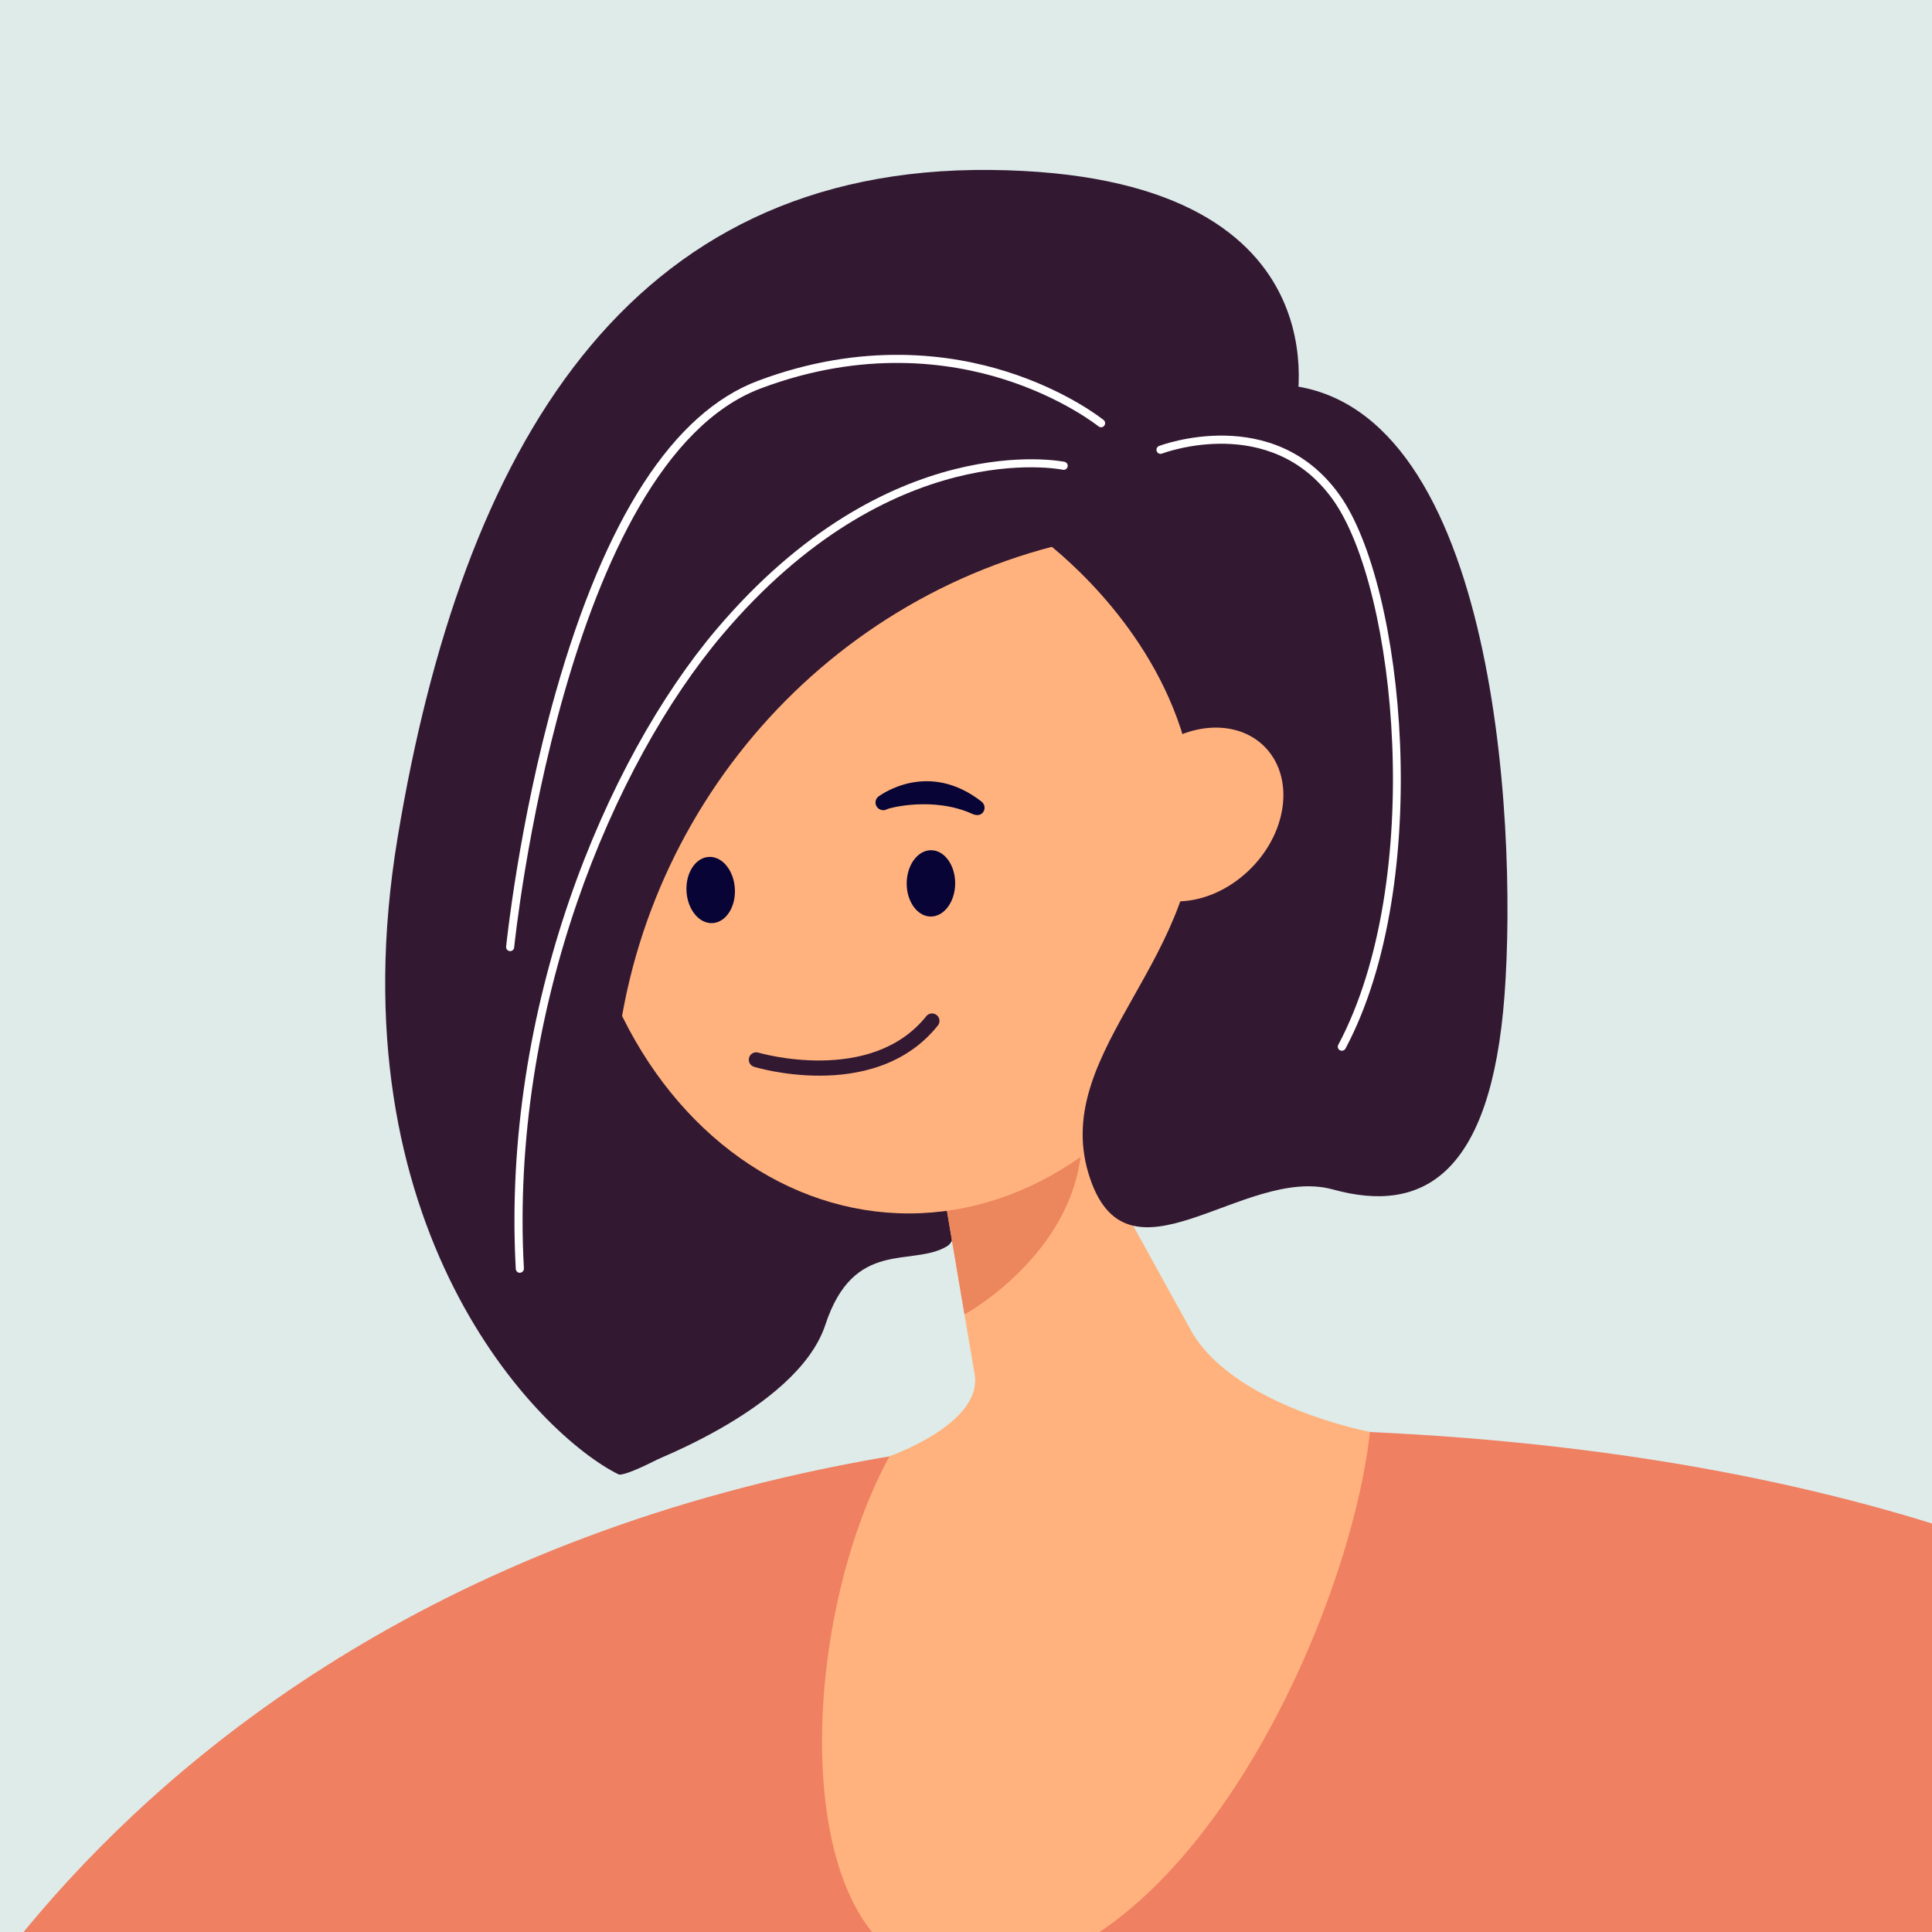
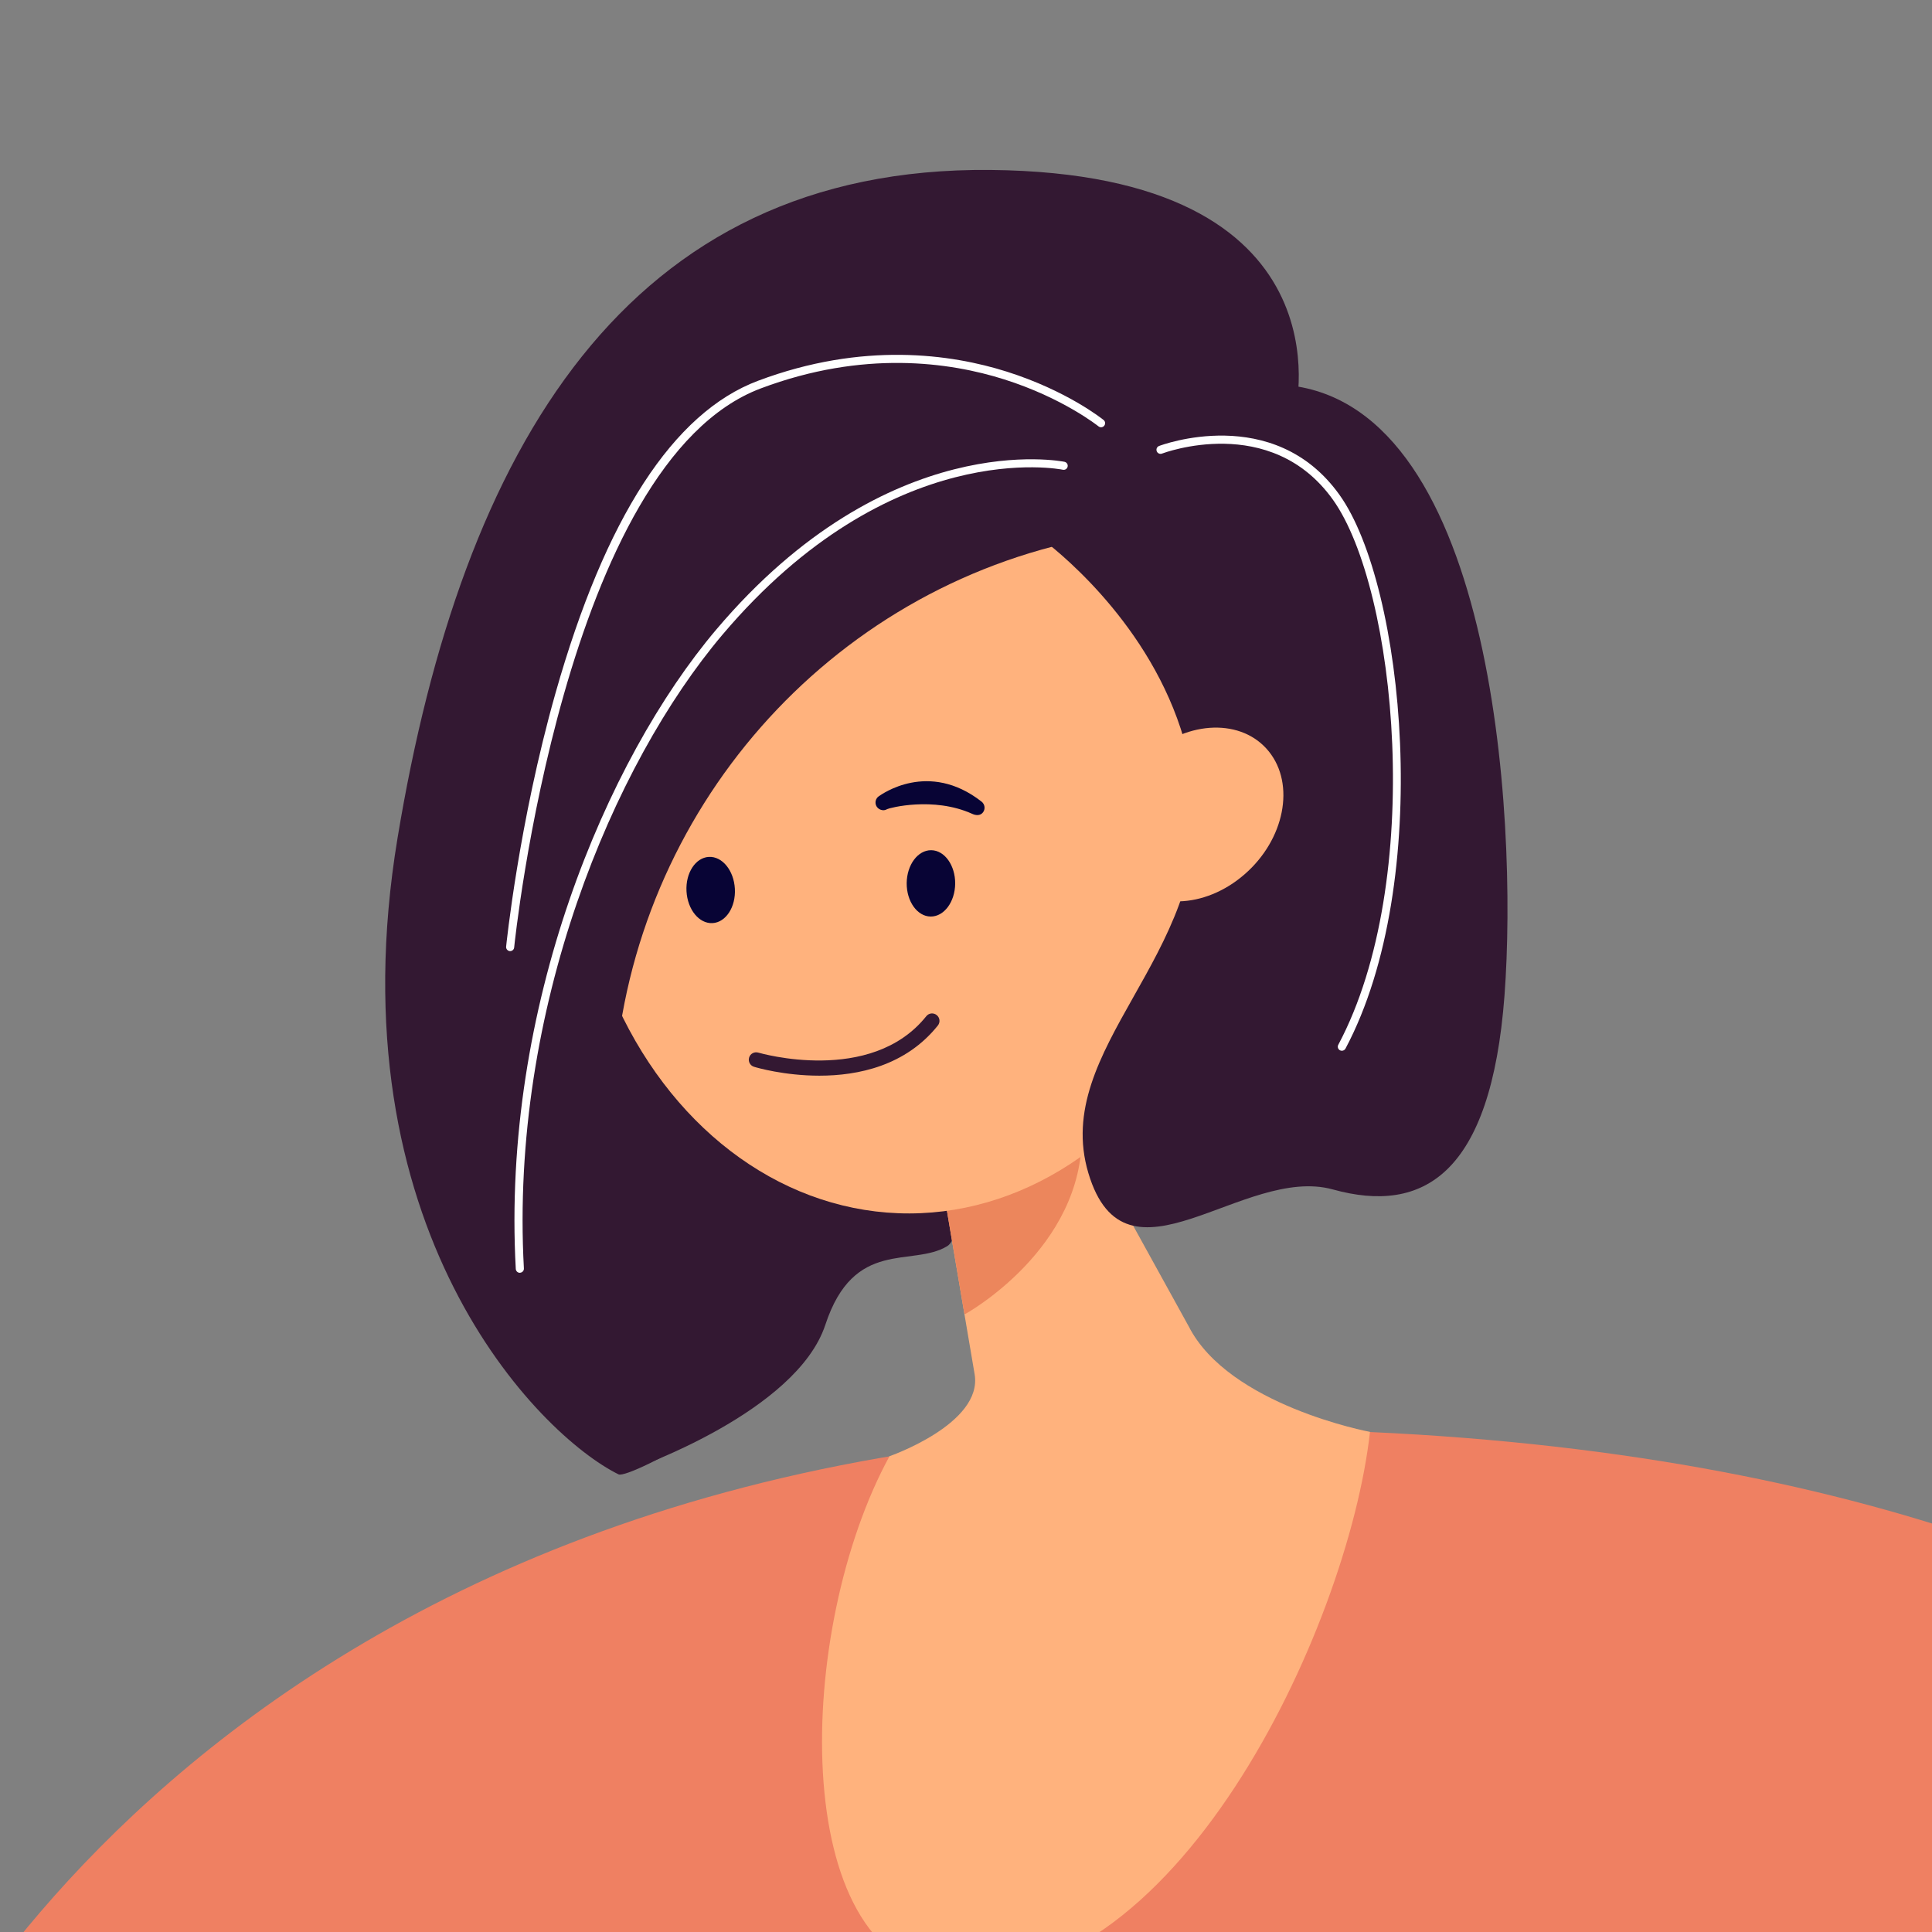
<svg xmlns="http://www.w3.org/2000/svg" id="_レイヤー_1" viewBox="0 0 300 300">
  <rect x="0" y="0" width="300" height="300" fill="#808080" stroke="none" />
  <defs>
    <clipPath id="clippath">
      <rect width="300" height="300" style="fill:none;" />
    </clipPath>
    <clipPath id="clippath-1">
      <rect x="541.2" width="300" height="300" style="fill:none;" />
    </clipPath>
    <clipPath id="clippath-2">
      <rect x="39.08" y="-512" width="300" height="300" style="fill:none;" />
    </clipPath>
  </defs>
  <g style="clip-path:url(#clippath);">
-     <rect width="300" height="300" style="fill:#deebe9;" />
    <path d="m39.13,275.62s-119.22,167.52-138.77,275.62c-15.6,86.26,161.39,68.7,161.39,68.7l15.34-265.23-37.96-79.08Z" style="fill:#ffb27d;" />
    <path d="m292.47,280.79s-44.03-74.7-145.54-51.77C45.42,251.94-8.54,390.82-15.81,637.9c0,0,73.57,71.06,350.88,50.19,30.72-2.31,74.75-6.34,59.74-55.79-27.91-91.9-54.95-275.22-102.33-351.51Z" style="fill:#ef8062;" />
    <path d="m399.84,309.74l-121.52,69.77s-160.42-3.46-211.53-3.03c-51.11.42-83.64-44.5-83.64-44.5,0,0,45.62-110.98,209.93-110.11,172.36.91,206.75,87.88,206.75,87.88Z" style="fill:#ef8062;" />
    <path d="m98.56,227.99s25.15-8.77,29.6-22.28c4.45-13.52,13.47-8.91,18.91-12.2,5.45-3.28-7.87-41.1-7.87-41.1l-50.48-20.78,2.61,65.48,7.22,30.88Z" style="fill:#331832;" />
    <path d="m184.59,205.97l-16.61-30.1-4.82-8.74-28.34-51.36,9.32,55.11,5.6,33.08,1.6,9.43c1.3,7.69-13.22,12.73-13.22,12.73-14.66,26.88-15.81,77.48,8.71,80.41,35.3,4.21,62.5-53.53,65.9-84.19-.06,0-21.9-4.12-28.14-16.37Z" style="fill:#ffb27d;" />
    <path d="m167.95,174.95c.02.31.03.62.03.92.37,18.01-18.11,28.18-18.11,28.18l-.13-.09-5.6-33.08c5.69-2.7,13.87-5.69,19.02-3.75,2.69,1.01,4.54,3.37,4.79,7.81Z" style="fill:#ec865c;" />
    <ellipse cx="141.94" cy="123.82" rx="64.61" ry="52.77" transform="translate(12.77 260.91) rotate(-87.8)" style="fill:#ffb27d;" />
-     <path d="m137.03,125.8c-.36-.04-.7-.23-.91-.57-.34-.56-.16-1.29.4-1.63.33-.2,7.63-5.58,15.89.87.52.41.63,1.14.23,1.67-.4.53-1.08.51-1.68.23-6.04-2.73-12.92-.9-13.2-.73-.23.14-.49.19-.74.17Z" style="fill:#080435;" />
+     <path d="m137.03,125.8c-.36-.04-.7-.23-.91-.57-.34-.56-.16-1.29.4-1.63.33-.2,7.63-5.58,15.89.87.52.41.63,1.14.23,1.67-.4.53-1.08.51-1.68.23-6.04-2.73-12.92-.9-13.2-.73-.23.14-.49.19-.74.17" style="fill:#080435;" />
    <path d="m148.32,137.21c-.03,2.84-1.73,5.13-3.81,5.11-2.08-.02-3.74-2.35-3.72-5.19.03-2.84,1.73-5.13,3.81-5.11,2.08.02,3.74,2.35,3.72,5.19Z" style="fill:#080435;" />
    <path d="m114.11,138c.16,2.84-1.4,5.23-3.47,5.34-2.08.11-3.88-2.1-4.04-4.94-.16-2.84,1.4-5.23,3.47-5.34,2.08-.11,3.88,2.1,4.04,4.94Z" style="fill:#080435;" />
    <path d="m169.22,83.57c-40.73,7.84-70.81,42.48-73.79,83.56-.17,2.39-.31,4.84-.42,7.36,0,0,27.01,7.16,27.38,33.78.11,8.34-24.69,21.48-26.34,20.67-12.46-6.15-44.34-38.24-34.32-98.81,10.02-60.56,35.65-104.28,92.05-103.74,56.41.54,47.36,37.49,47.36,37.49,0,0-10.55,15.57-31.93,19.69Z" style="fill:#331832;" />
    <path d="m161.31,83.34s.93.65,2.43,1.91c5.77,4.84,19.98,18.61,21.78,38.33,2.27,24.84-22.31,39.19-16.52,58.57,5.78,19.38,24.04-1.31,37.98,2.55,13.95,3.86,24.54-2.22,26.64-30.14,2.09-27.92-1.79-93.43-35.12-94.85l-37.18,23.62Z" style="fill:#331832;" />
    <path d="m193.26,135.76c-6.2,5.41-14.58,5.63-18.7.5-4.12-5.13-2.44-13.67,3.77-19.07,6.2-5.41,14.58-5.63,18.7-.5,4.12,5.13,2.44,13.67-3.77,19.07Z" style="fill:#ffb27d;" />
    <path d="m80.72,197.64c-.33,0-.61-.26-.63-.6-2.23-40.54,14.03-79.08,31.13-99.28,26.73-31.58,53.81-26.1,54.08-26.05.34.08.56.41.48.75-.07.34-.41.56-.75.48-.27-.06-26.64-5.35-52.85,25.62-16.94,20.02-33.04,58.21-30.83,98.4.02.35-.25.65-.6.67-.01,0-.02,0-.03,0Z" style="fill:#fff;" />
    <path d="m208.37,163.16c-.1,0-.2-.02-.3-.07-.31-.17-.43-.55-.26-.86,13.55-25.47,9.06-70.77-.83-84.63-9.68-13.56-26.37-7.23-26.54-7.17-.32.13-.69-.03-.82-.36-.13-.33.03-.69.36-.82.18-.07,17.79-6.75,28.03,7.61,10.07,14.11,14.66,60.12.92,85.96-.11.21-.33.34-.56.34Z" style="fill:#fff;" />
    <path d="m79.22,147.69s-.04,0-.06,0c-.35-.04-.6-.35-.57-.69.02-.19,1.95-19.19,7.67-39.38,7.72-27.24,18.3-43.55,31.44-48.49,16.29-6.12,30.01-4.15,38.64-1.42,9.37,2.97,14.8,7.33,15.03,7.51.27.22.31.62.09.89-.22.28-.62.31-.89.09-.05-.04-5.51-4.41-14.67-7.3-8.44-2.67-21.83-4.58-37.76,1.41-30.49,11.46-38.23,86.06-38.3,86.81-.03.33-.31.57-.63.57Z" style="fill:#fff;" />
    <path d="m127.24,167.03c-5.46,0-9.78-1.26-10.15-1.38-.61-.18-.95-.82-.77-1.43.18-.61.82-.95,1.43-.77.18.05,17.49,5.09,26.08-5.65.39-.5,1.12-.58,1.62-.18.5.4.58,1.12.18,1.62-5.01,6.27-12.39,7.79-18.39,7.79Z" style="fill:#331832;" />
  </g>
  <g style="clip-path:url(#clippath-2);">
    <path d="m358.3-204.42s-19.72-78.16-165.22-78.95C-16.75-284.52,2.68-91.72-16.73,201.28c0,0,206.68-29.23,402.43,12.79,0,0,18.16-299.06-27.4-418.49Z" style="fill:#73b3ce;" />
-     <path d="m164.87,166.6c-6.45,4.73-42.43-21.5-57.41-62.4l-.95-2.65c-2.54-7.49-4.36-15.43-5.16-23.76-1.66-17.3-.59-39.05,2.28-62.96.13-1.17.28-2.34.42-3.52,3.4-27,8.94-56.59,15.32-85.58.25-1.19.51-2.37.78-3.54,5.54-24.96,11.64-49.36,17.43-71.21.33-1.21.64-2.43.96-3.63,12.64-47.35,23.56-81.78,23.56-81.78l20.67,10.01c-1.61,14.3-3.28,31.72-4.8,50.98-.08,1.07-.17,2.15-.26,3.25-1.52,19.8-2.88,41.42-3.85,63.54-.04,1.06-.09,2.13-.13,3.19-1,23.91-1.53,48.32-1.33,71.57.01,1.09.01,2.16.03,3.24.4,33.7,2.4,64.77,6.86,88.07.19.97.37,1.93.57,2.87.64,3.14,1.34,6.13,2.08,8.95,5.28,19.97-9.31,89.67-17.08,95.37Z" style="fill:#d08aa9;" />
    <path d="m172.43-28.66L103.63,14.82c.13-1.17.28-2.34.42-3.52l68.35-43.2c.01,1.09.01,2.16.03,3.24Z" style="fill:#b8d5dc;" />
    <path d="m179.86,62.28c-22.89,13.37-51.22,29.71-72.4,41.92l-.95-2.65c22.07-12.71,50.29-29.02,72.77-42.13.19.97.37,1.93.57,2.87Z" style="fill:#b8d5dc;" />
  </g>
</svg>